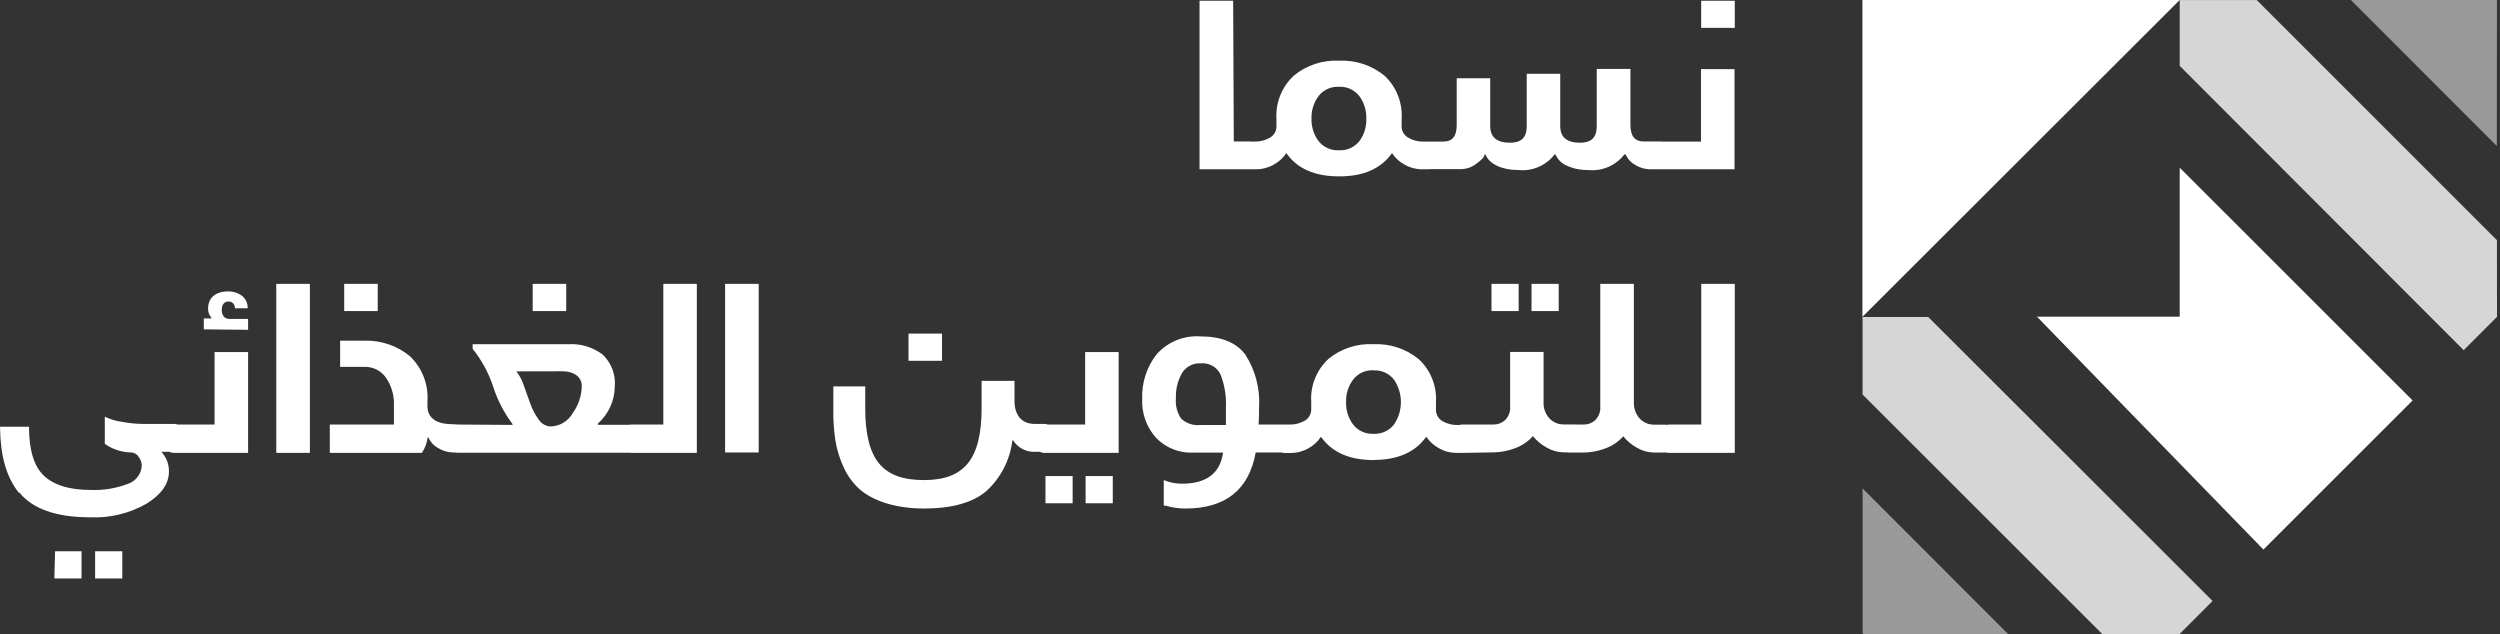
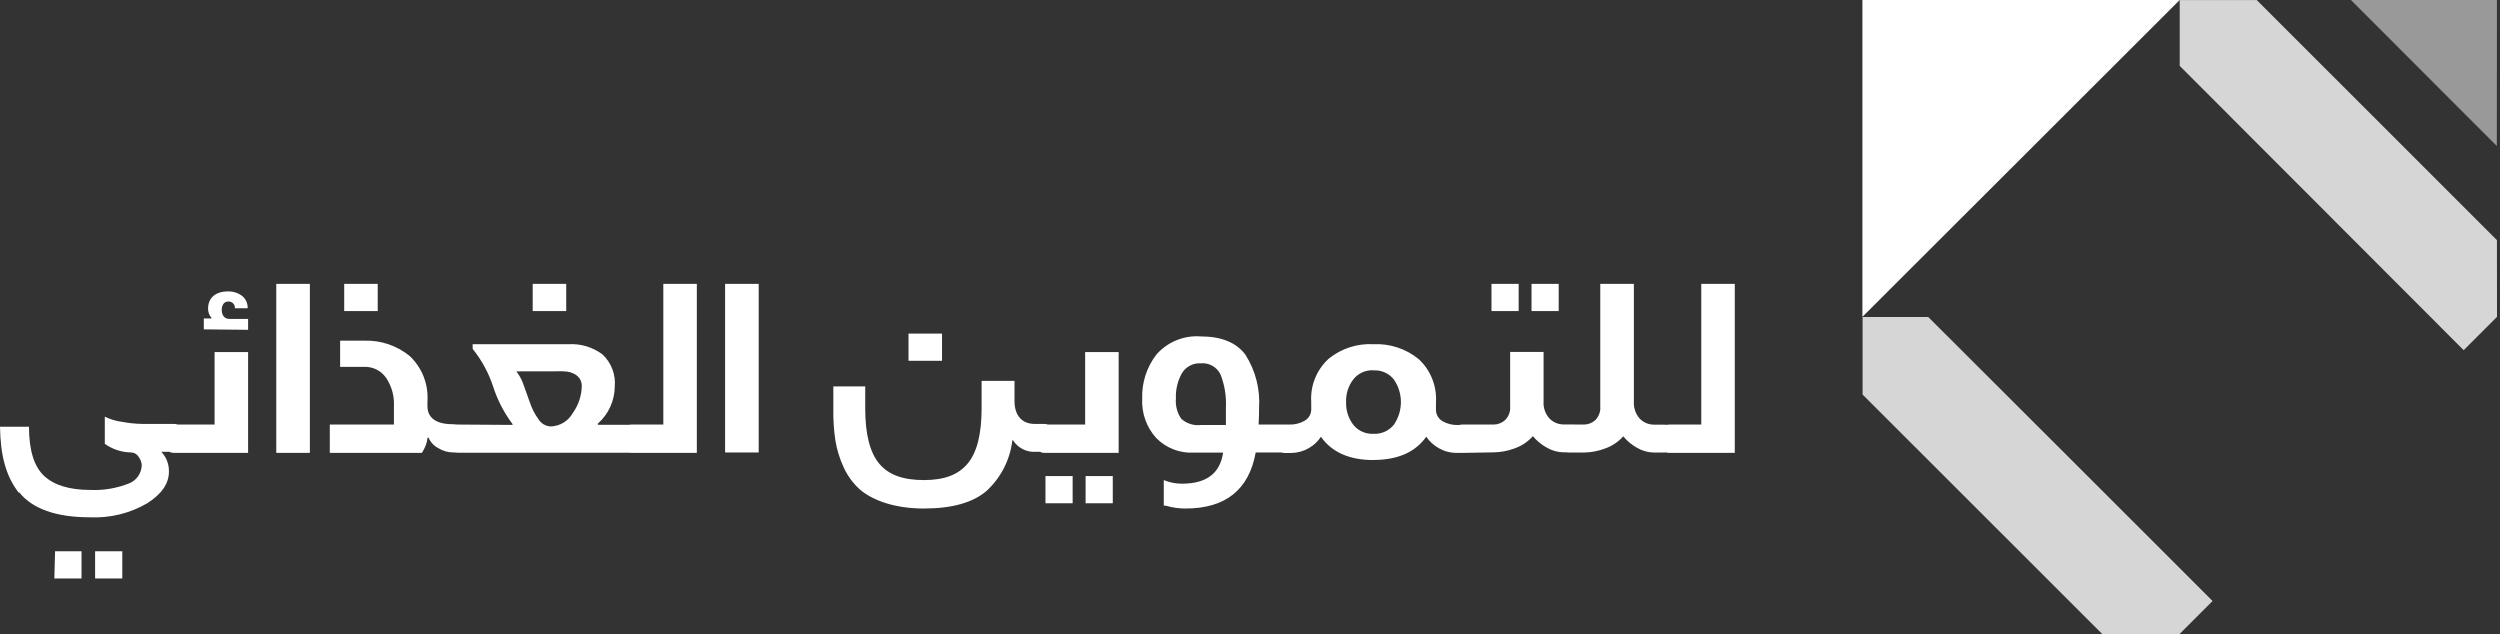
<svg xmlns="http://www.w3.org/2000/svg" width="276" height="70" viewBox="0 0 276 70" fill="none">
  <rect x="0" y="0" width="276" height="70" fill="#333333" stroke="none" />
  <g clip-path="url(#clip0_45_108)">
-     <path d="M187.81 0.08H191.52V3.08H187.81V0.08ZM191.49 18.69H183.31C182.95 18.69 182.77 18.59 182.77 18.4V16C182.77 15.75 182.95 15.63 183.31 15.63H187.79V7.63H191.49V18.69ZM179.33 17.05C178.866 17.655 178.254 18.13 177.554 18.431C176.854 18.732 176.088 18.849 175.33 18.77C174.528 18.788 173.732 18.628 173 18.3C172.716 18.186 172.458 18.016 172.24 17.802C172.022 17.587 171.849 17.332 171.73 17.05H171.63C171.165 17.654 170.554 18.129 169.854 18.43C169.153 18.731 168.388 18.848 167.63 18.77C165.79 18.77 164.37 18.08 164 17.05H163.9C163.9 17.32 163.57 17.65 163.02 18.05C162.539 18.441 161.94 18.66 161.32 18.67H157.64C157.27 18.67 157.09 18.57 157.09 18.38V16C157.09 15.75 157.27 15.63 157.64 15.63H159.36C160.36 15.63 160.82 15.02 160.82 13.81V8.64H164.52V13.92C164.52 15.13 165.23 15.74 166.66 15.76C167.94 15.76 168.55 15.21 168.55 13.92V8.15H172.25V13.92C172.25 15.13 172.96 15.74 174.39 15.76C175.67 15.76 176.28 15.21 176.28 13.92V7.61H180V13.8C180 15.01 180.48 15.62 181.46 15.62H183.36C183.72 15.62 183.91 15.74 183.91 15.99V18.4C183.91 18.59 183.72 18.69 183.36 18.69H182.16C181.606 18.68 181.065 18.525 180.59 18.24C180.09 17.988 179.696 17.566 179.48 17.05H179.33ZM147.82 9.58C147.395 9.556 146.971 9.635 146.583 9.809C146.195 9.983 145.855 10.247 145.59 10.58C145.044 11.297 144.761 12.18 144.79 13.08C144.758 13.982 145.037 14.869 145.58 15.59C145.846 15.924 146.189 16.189 146.578 16.363C146.968 16.537 147.394 16.614 147.82 16.59C148.247 16.613 148.674 16.534 149.065 16.36C149.456 16.186 149.801 15.922 150.07 15.59C150.607 14.866 150.879 13.98 150.84 13.08C150.865 12.182 150.587 11.301 150.05 10.58C149.784 10.249 149.443 9.986 149.055 9.812C148.668 9.638 148.244 9.559 147.82 9.58ZM147.82 19.47C145.15 19.47 143.21 18.62 142.01 16.9C141.661 17.43 141.187 17.866 140.63 18.17C140.043 18.508 139.378 18.687 138.7 18.69H138C137.64 18.69 137.46 18.59 137.46 18.4V16C137.46 15.75 137.64 15.63 138 15.63H138.5C139.1 15.65 139.694 15.498 140.21 15.19C140.441 15.057 140.631 14.862 140.756 14.627C140.882 14.392 140.938 14.126 140.92 13.86V13.14C140.864 12.249 141.007 11.357 141.339 10.528C141.671 9.699 142.184 8.955 142.84 8.35C144.243 7.197 146.026 6.609 147.84 6.7C149.653 6.617 151.433 7.204 152.84 8.35C153.493 8.957 154.002 9.702 154.33 10.531C154.659 11.359 154.799 12.251 154.74 13.14V13.86C154.721 14.127 154.779 14.394 154.907 14.63C155.034 14.865 155.226 15.06 155.46 15.19C155.972 15.497 156.563 15.65 157.16 15.63H157.66C158.02 15.63 158.21 15.75 158.21 16V18.4C158.21 18.59 158.02 18.69 157.66 18.69H156.98C156.306 18.687 155.644 18.508 155.06 18.17C154.499 17.872 154.024 17.434 153.68 16.9C152.47 18.62 150.54 19.47 147.87 19.47M136.21 15.62H138C138.38 15.62 138.55 15.74 138.55 15.99V18.4C138.55 18.59 138.38 18.69 138 18.69H132.43V0.08H136.14L136.21 15.62Z" fill="white" />
    <path d="M187.82 46.87V31.34H191.52V50H184.28C183.92 50 183.74 49.9 183.74 49.71V47.24C183.74 47 183.92 46.87 184.28 46.87H187.82ZM174.88 46.87C175.34 46.869 175.784 46.694 176.12 46.38C176.318 46.181 176.47 45.94 176.565 45.676C176.66 45.412 176.696 45.13 176.67 44.85V31.34H180.38V44.34C180.358 44.685 180.406 45.032 180.521 45.358C180.636 45.685 180.816 45.985 181.05 46.24C181.251 46.443 181.491 46.605 181.756 46.715C182.02 46.825 182.304 46.881 182.59 46.88H183.76C184.12 46.88 184.3 47.01 184.3 47.25V49.67C184.3 49.86 184.12 49.96 183.76 49.96H182.59C181.931 49.95 181.286 49.767 180.72 49.43C180.14 49.111 179.628 48.683 179.21 48.17C178.647 48.798 177.93 49.27 177.13 49.54C176.409 49.806 175.648 49.948 174.88 49.96H173.24C172.87 49.96 172.7 49.86 172.7 49.67V47.24C172.7 47 172.87 46.87 173.24 46.87H174.88ZM169.08 31.34H172.08V34.34H169.08V31.34ZM164.66 31.34H167.66V34.34H164.66V31.34ZM161.43 50C161.06 50 160.88 49.9 160.88 49.71V47.24C160.88 47 161.06 46.87 161.43 46.87H164.91C165.373 46.867 165.818 46.692 166.16 46.38C166.36 46.182 166.514 45.942 166.61 45.677C166.707 45.413 166.745 45.13 166.72 44.85V38.85H170.41V44.32C170.386 44.666 170.432 45.013 170.548 45.34C170.663 45.666 170.844 45.966 171.08 46.22C171.283 46.424 171.525 46.586 171.791 46.696C172.057 46.806 172.342 46.861 172.63 46.86H173.8C174.17 46.86 174.35 46.99 174.35 47.23V49.65C174.35 49.84 174.17 49.94 173.8 49.94H172.63C171.968 49.929 171.32 49.746 170.75 49.41C170.169 49.088 169.654 48.661 169.23 48.15C168.672 48.78 167.958 49.253 167.16 49.52C166.439 49.786 165.678 49.928 164.91 49.94L161.43 50ZM151.63 40.88C151.207 40.855 150.784 40.934 150.397 41.108C150.011 41.282 149.672 41.547 149.41 41.88C148.858 42.593 148.575 43.479 148.61 44.38C148.575 45.283 148.854 46.17 149.4 46.89C149.665 47.223 150.005 47.487 150.393 47.661C150.781 47.835 151.205 47.914 151.63 47.89C152.058 47.914 152.485 47.837 152.876 47.663C153.267 47.489 153.612 47.224 153.88 46.89C154.389 46.156 154.661 45.283 154.661 44.39C154.661 43.497 154.389 42.624 153.88 41.89C153.614 41.556 153.271 41.291 152.882 41.117C152.492 40.944 152.066 40.865 151.64 40.89M151.64 50.79C148.97 50.79 147.04 49.93 145.83 48.22C145.485 48.75 145.014 49.186 144.46 49.49C143.872 49.826 143.207 50.005 142.53 50.01H141.85C141.48 50.01 141.3 49.91 141.3 49.72V47.24C141.3 47 141.48 46.87 141.85 46.87H142.35C142.946 46.889 143.535 46.74 144.05 46.44C144.28 46.304 144.469 46.107 144.594 45.87C144.719 45.634 144.777 45.367 144.76 45.1V44.38C144.702 43.489 144.845 42.597 145.179 41.77C145.514 40.942 146.03 40.201 146.69 39.6C148.081 38.472 149.842 37.902 151.63 38C153.443 37.913 155.225 38.501 156.63 39.65C157.281 40.256 157.79 40.999 158.118 41.826C158.447 42.653 158.587 43.542 158.53 44.43V45.15C158.513 45.417 158.571 45.684 158.696 45.92C158.821 46.157 159.01 46.354 159.24 46.49C159.759 46.79 160.351 46.939 160.95 46.92H161.44C161.81 46.92 161.99 47.05 161.99 47.29V49.71C161.99 49.9 161.81 50 161.44 50H160.77C160.095 49.998 159.433 49.819 158.85 49.48C158.29 49.176 157.813 48.74 157.46 48.21C156.26 49.917 154.323 50.773 151.65 50.78M130.4 46.22C130.69 46.486 131.034 46.687 131.408 46.807C131.783 46.928 132.179 46.967 132.57 46.92H135.34V45C135.404 43.748 135.2 42.496 134.74 41.33C134.545 40.93 134.233 40.6 133.845 40.382C133.458 40.164 133.013 40.069 132.57 40.11C132.154 40.084 131.739 40.173 131.371 40.367C131.002 40.561 130.694 40.852 130.48 41.21C130.009 42.055 129.781 43.014 129.82 43.98C129.751 44.771 129.955 45.562 130.4 46.22ZM128.48 55.81V53C129.113 53.266 129.793 53.402 130.48 53.4C133.19 53.4 134.7 52.26 135.03 49.97H131.8C131.034 50.011 130.267 49.889 129.552 49.612C128.836 49.334 128.188 48.907 127.65 48.36C127.116 47.772 126.704 47.084 126.438 46.335C126.172 45.587 126.057 44.793 126.1 44C126.04 42.246 126.596 40.527 127.67 39.14C128.273 38.452 129.028 37.913 129.875 37.566C130.721 37.218 131.637 37.073 132.55 37.14C134.83 37.14 136.473 37.807 137.48 39.14C138.609 40.899 139.142 42.975 139 45.06C139 45.5 139 46.06 138.95 46.87H141.86C142.23 46.87 142.41 47 142.41 47.24V49.66C142.41 49.85 142.23 49.95 141.86 49.95H138.63C137.883 54.077 135.297 56.14 130.87 56.14C130.156 56.143 129.445 56.042 128.76 55.84L128.48 55.81ZM119.85 52.56H122.85V55.56H119.85V52.56ZM115.42 52.56H118.42V55.56H115.42V52.56ZM123.5 50H115.33C114.96 50 114.78 49.9 114.78 49.71V47.24C114.78 47 114.96 46.87 115.33 46.87H119.8V38.87H123.5V50ZM100.3 36.83H104V39.83H100.3V36.83ZM111.76 48.65C111.502 50.781 110.491 52.749 108.91 54.2C107.41 55.49 105.11 56.14 101.99 56.14C98.87 56.14 96.37 55.29 94.91 54.02C94.159 53.34 93.557 52.513 93.14 51.59C92.697 50.637 92.387 49.627 92.22 48.59C92.05 47.428 91.977 46.254 92 45.08V42.66H95.52V45.08C95.52 47.92 96.03 49.94 97.06 51.18C98.09 52.42 99.69 53 102 53C104.31 53 105.83 52.39 106.85 51.15C107.87 49.91 108.37 47.89 108.37 45.05V42.05H112V44.26C112 45.95 112.9 46.8 114.22 46.8H115.29C115.66 46.8 115.84 46.93 115.84 47.17V49.59C115.84 49.78 115.66 49.88 115.29 49.88H114.38C113.875 49.919 113.369 49.818 112.918 49.589C112.466 49.36 112.086 49.011 111.82 48.58L111.76 48.65ZM83.76 49.95H80.05V31.34H83.76V49.95ZM73.23 46.87V31.34H76.93V50H69.69C69.33 50 69.15 49.9 69.15 49.71V47.24C69.15 47 69.33 46.87 69.69 46.87H73.23ZM58.81 31.34H62.51V34.34H58.81V31.34ZM57 41C57.334 41.419 57.595 41.893 57.77 42.4C58.03 43.1 58.28 43.79 58.51 44.46C58.724 45.108 59.038 45.718 59.44 46.27C59.58 46.504 59.776 46.701 60.009 46.842C60.243 46.983 60.508 47.065 60.78 47.08C61.281 47.067 61.769 46.925 62.199 46.668C62.628 46.41 62.983 46.046 63.23 45.61C63.86 44.734 64.209 43.688 64.23 42.61C64.23 41.61 63.34 40.99 62.12 40.99L57 41ZM56.58 46.91V46.81C55.647 45.568 54.927 44.179 54.45 42.7C53.953 41.178 53.184 39.758 52.18 38.51V38H62.77C64.114 37.923 65.442 38.323 66.52 39.13C67 39.582 67.371 40.138 67.605 40.755C67.839 41.371 67.93 42.033 67.87 42.69C67.86 43.463 67.689 44.225 67.367 44.928C67.045 45.63 66.579 46.258 66 46.77V46.9C66.24 46.9 66.67 46.9 67.27 46.9H69.68C70.05 46.9 70.23 47.03 70.23 47.27V49.69C70.23 49.88 70.05 49.98 69.68 49.98H50.53C50.16 49.98 49.98 49.88 49.98 49.69V47.24C49.98 47 50.16 46.87 50.53 46.87L56.58 46.91ZM38 31.34H41.7V34.34H38V31.34ZM50.52 46.87C50.89 46.87 51.07 47 51.07 47.24V49.66C51.07 49.85 50.89 49.95 50.52 49.95H50C49.442 49.941 48.896 49.782 48.42 49.49C47.921 49.241 47.528 48.823 47.31 48.31H47.21C47.134 48.916 46.915 49.496 46.57 50H36.41V46.87H43.49V44.79C43.541 43.684 43.228 42.592 42.6 41.68C42.334 41.304 41.979 41 41.568 40.795C41.156 40.589 40.7 40.488 40.24 40.5H37.55V37.61H40.24C42.057 37.555 43.833 38.159 45.24 39.31C45.913 39.948 46.437 40.728 46.774 41.592C47.111 42.456 47.253 43.384 47.19 44.31V44.83C47.19 46.16 48.19 46.83 49.95 46.83L50.52 46.87ZM34.21 50H30.5V31.34H34.21V50ZM22.5 36.36V35.16H23.34V35.08C23.098 34.803 22.967 34.447 22.97 34.08C22.97 32.86 23.82 32.17 25.18 32.17C25.717 32.156 26.243 32.318 26.68 32.63C26.896 32.792 27.069 33.004 27.184 33.248C27.299 33.492 27.353 33.761 27.34 34.03H25.93C25.939 33.93 25.927 33.828 25.892 33.733C25.858 33.639 25.802 33.553 25.731 33.482C25.659 33.411 25.572 33.357 25.477 33.324C25.382 33.291 25.28 33.279 25.18 33.29C24.76 33.29 24.48 33.65 24.48 34.21C24.48 34.77 24.76 35.21 25.33 35.21H27.39V36.41L22.5 36.36ZM27.39 50H19.22C18.85 50 18.67 49.9 18.67 49.71V47.24C18.67 47 18.85 46.87 19.22 46.87H23.69V38.87H27.39V50ZM10.5 60.86H13.5V63.86H10.5V60.86ZM6.08 60.86H9V63.86H6L6.08 60.86ZM2.08 54.41C0.65 52.57 0.05 50.3 0 47.11H3.2C3.2 49.683 3.753 51.49 4.86 52.53C5.967 53.57 7.68 54.09 10 54.09C11.412 54.149 12.821 53.917 14.14 53.41C14.574 53.262 14.952 52.984 15.222 52.614C15.492 52.243 15.642 51.798 15.65 51.34C15.625 51.014 15.507 50.702 15.31 50.44C15.224 50.295 15.103 50.174 14.958 50.088C14.813 50.003 14.648 49.955 14.48 49.95C13.436 49.937 12.421 49.605 11.57 49V46C12.167 46.294 12.809 46.487 13.47 46.57C14.196 46.707 14.932 46.784 15.67 46.8H19.22C19.59 46.8 19.77 46.93 19.77 47.17V49.59C19.77 49.78 19.59 49.88 19.22 49.88H17.81C18.368 50.471 18.67 51.258 18.65 52.07C18.65 53.38 17.85 54.55 16.24 55.57C14.328 56.678 12.137 57.212 9.93 57.11C6.18 57.11 3.57 56.17 2.11 54.34" fill="white" />
    <path d="M205.61 0V34.98L240.64 0H205.61Z" fill="white" />
-     <path opacity="0.5" d="M205.63 69.88L205.74 69.99H221.69L205.63 53.92V69.88Z" fill="white" />
    <path opacity="0.8" d="M212.88 35H205.63V43.56L232.09 70H240.62L244.27 66.35C243.06 65.12 212.88 35 212.88 35Z" fill="white" />
    <path opacity="0.5" d="M259.54 0L275.65 16.12L275.66 0H259.54Z" fill="white" />
    <path opacity="0.8" d="M240.64 0.01V7.27L271.99 38.66L275.67 34.98L275.66 26.51L249.15 0.01H240.64Z" fill="white" />
-     <path d="M240.64 18.51V34.96H224.88L249.88 60.67L266.35 44.21L240.64 18.51Z" fill="white" />
  </g>
  <defs>
    <clipPath id="clip0_45_108">
      <rect width="275.67" height="69.99" fill="white" />
    </clipPath>
  </defs>
</svg>